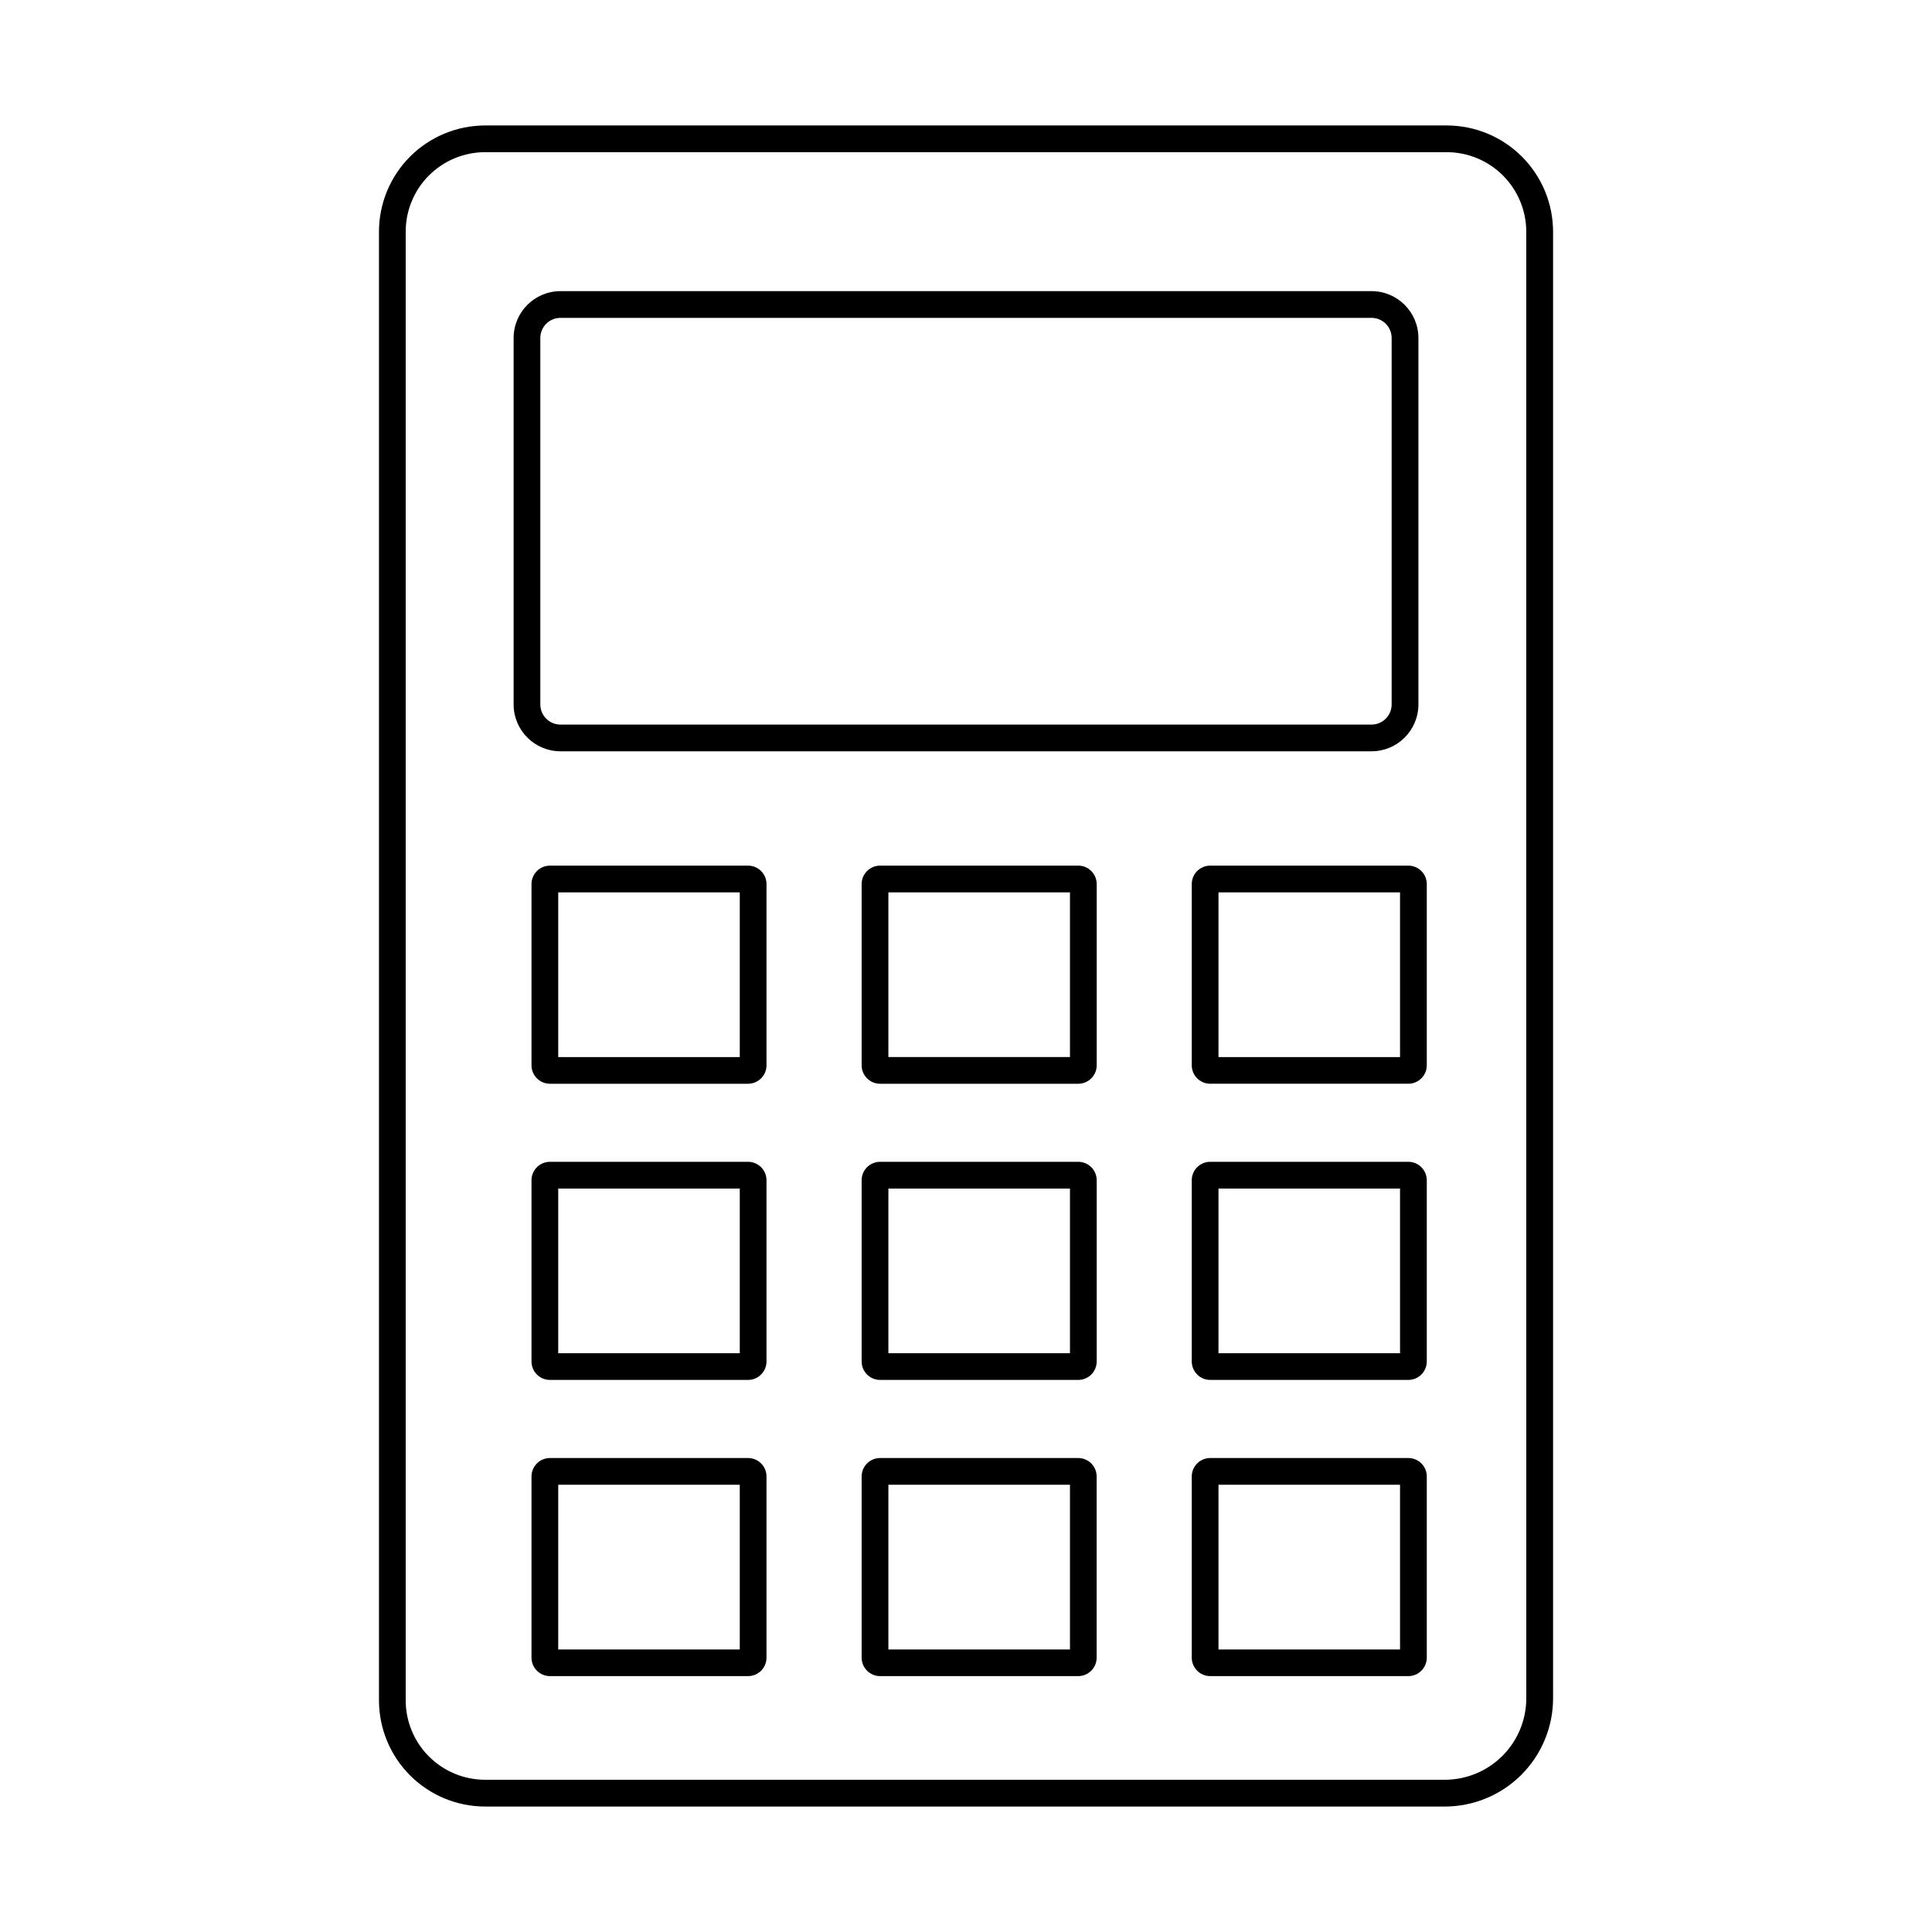
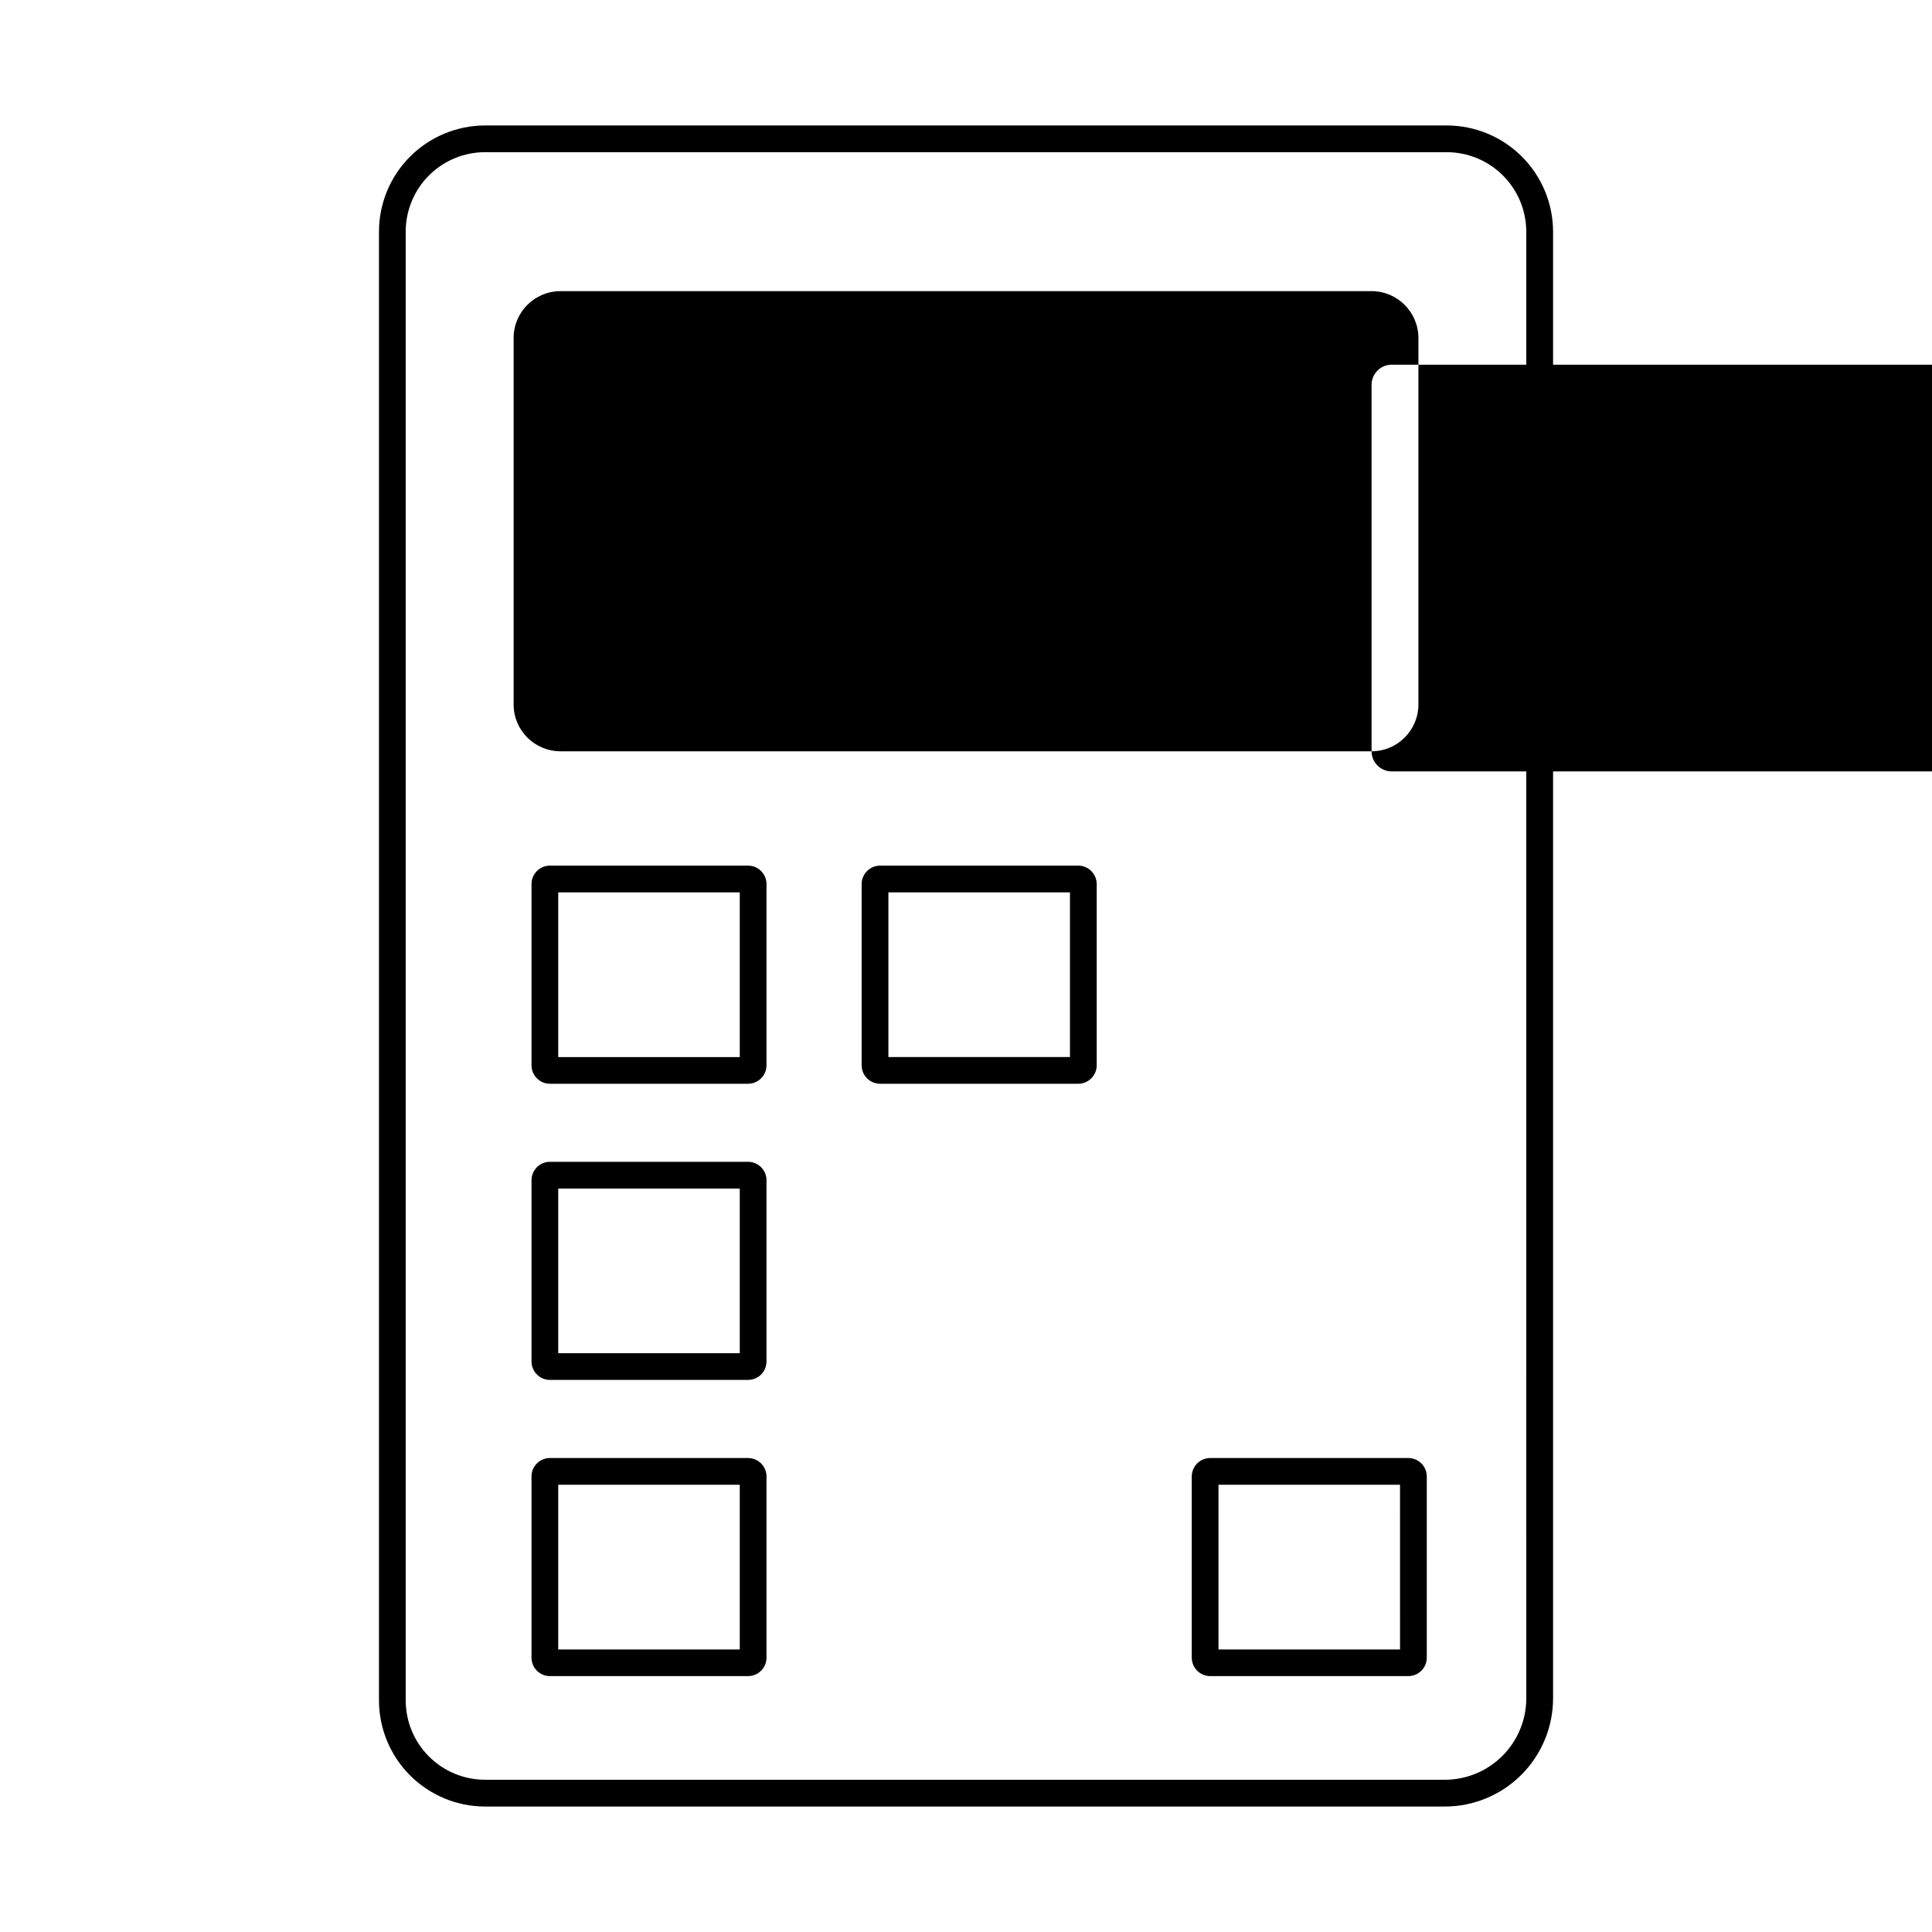
<svg xmlns="http://www.w3.org/2000/svg" fill="#000000" width="800px" height="800px" version="1.1" viewBox="144 144 512 512">
  <g>
    <path d="m527.41 177.25h-254.86c-7.453 0.012-14.602 2.977-19.871 8.246s-8.234 12.418-8.246 19.871v389.27-0.004c0.012 7.457 2.977 14.602 8.246 19.871 5.269 5.273 12.418 8.238 19.871 8.246h254.36c7.602-0.008 14.891-3.031 20.266-8.406s8.398-12.664 8.406-20.266v-388.67c-0.008-7.465-2.981-14.625-8.258-19.902-5.281-5.281-12.438-8.25-19.906-8.258zm21.074 416.82c-0.008 5.723-2.281 11.211-6.328 15.258-4.047 4.043-9.531 6.32-15.254 6.328h-254.36c-5.574-0.008-10.918-2.227-14.863-6.168-3.941-3.941-6.156-9.285-6.164-14.863v-389.27 0.004c0.008-5.574 2.223-10.922 6.164-14.863 3.945-3.941 9.289-6.16 14.863-6.168h254.86c5.59 0.008 10.945 2.231 14.895 6.18 3.953 3.949 6.172 9.309 6.18 14.895z" />
-     <path d="m507.48 343.1c6.852-0.004 12.402-5.555 12.414-12.41v-97.125c-0.012-6.852-5.562-12.402-12.414-12.41h-214.95c-6.856 0.008-12.406 5.559-12.414 12.41v97.125c0.008 6.856 5.559 12.406 12.414 12.41zm-220.29-12.41v-97.125c0.004-2.941 2.387-5.324 5.332-5.328h214.95c2.941 0.004 5.324 2.387 5.328 5.328v97.125c-0.004 2.945-2.387 5.328-5.328 5.332h-214.95c-2.945-0.004-5.328-2.387-5.332-5.332z" />
+     <path d="m507.48 343.1c6.852-0.004 12.402-5.555 12.414-12.41v-97.125c-0.012-6.852-5.562-12.402-12.414-12.41h-214.95c-6.856 0.008-12.406 5.559-12.414 12.41v97.125c0.008 6.856 5.559 12.406 12.414 12.41zv-97.125c0.004-2.941 2.387-5.324 5.332-5.328h214.95c2.941 0.004 5.324 2.387 5.328 5.328v97.125c-0.004 2.945-2.387 5.328-5.328 5.332h-214.95c-2.945-0.004-5.328-2.387-5.332-5.332z" />
    <path d="m342.24 373.4h-52.496c-2.699 0.004-4.891 2.191-4.891 4.894v48.02c0 2.699 2.191 4.887 4.891 4.891h52.496c2.699-0.004 4.891-2.191 4.891-4.891v-48.02c0-2.703-2.191-4.891-4.891-4.894zm-2.195 50.734h-48.109v-43.648h48.109z" />
    <path d="m429.73 373.4h-52.492c-2.703 0.004-4.891 2.191-4.894 4.894v48.02c0.004 2.699 2.191 4.887 4.894 4.891h52.492c2.703 0.008 4.898-2.18 4.91-4.879v-48.02c0-1.305-0.516-2.551-1.438-3.473s-2.172-1.438-3.473-1.434zm-2.176 50.73h-48.121v-43.645h48.121z" />
-     <path d="m517.22 373.4h-52.496c-2.703 0-4.891 2.188-4.898 4.891v48.02c0.004 2.699 2.191 4.887 4.891 4.891h52.504c2.699-0.004 4.887-2.191 4.891-4.891v-48.02c-0.004-2.703-2.191-4.887-4.891-4.891zm-2.195 50.734h-48.113v-43.648h48.109z" />
-     <path d="m517.22 451.89h-52.496c-2.703 0-4.894 2.191-4.898 4.894v48.02-0.004c0.004 2.703 2.191 4.891 4.891 4.894h52.504c2.699-0.004 4.887-2.191 4.891-4.894v-48.02 0.004c-0.004-2.703-2.191-4.891-4.891-4.894zm-2.195 50.734h-48.113v-43.648h48.109z" />
    <path d="m517.22 530.39h-52.496c-2.703 0-4.891 2.188-4.898 4.887v48.02c0.008 2.699 2.191 4.887 4.891 4.891h52.504c2.699-0.004 4.887-2.188 4.891-4.891v-48.02c-0.004-2.699-2.191-4.883-4.891-4.887zm-2.195 50.73h-48.113v-43.645h48.109z" />
    <path d="m342.24 451.89h-52.496c-2.699 0.004-4.891 2.191-4.891 4.894v48.02-0.004c0 2.703 2.191 4.891 4.891 4.894h52.496c2.699-0.004 4.891-2.191 4.891-4.894v-48.02 0.004c0-2.703-2.191-4.891-4.891-4.894zm-2.195 50.734h-48.109v-43.648h48.109z" />
-     <path d="m429.73 451.89h-52.492c-2.703 0.004-4.891 2.191-4.894 4.894v48.02-0.004c0.004 2.703 2.191 4.891 4.894 4.894h52.492c2.703 0.008 4.898-2.176 4.91-4.875v-48.02c0-1.305-0.516-2.555-1.434-3.477-0.922-0.922-2.172-1.438-3.477-1.434zm-2.176 50.734h-48.121v-43.648h48.121z" />
    <path d="m342.24 530.39h-52.496c-2.699 0.004-4.887 2.188-4.891 4.887v48.02c0.004 2.703 2.191 4.887 4.891 4.891h52.496c2.699-0.004 4.887-2.188 4.891-4.891v-48.02c-0.004-2.699-2.191-4.883-4.891-4.887zm-2.195 50.73h-48.109v-43.645h48.109z" />
-     <path d="m429.73 530.39h-52.492c-2.703 0.004-4.891 2.188-4.894 4.887v48.02c0.004 2.703 2.191 4.887 4.894 4.891h52.492c2.699-0.004 4.891-2.188 4.894-4.891v-48.02c-0.004-2.699-2.195-4.883-4.894-4.887zm-2.176 50.73h-48.121v-43.645h48.121z" />
  </g>
</svg>